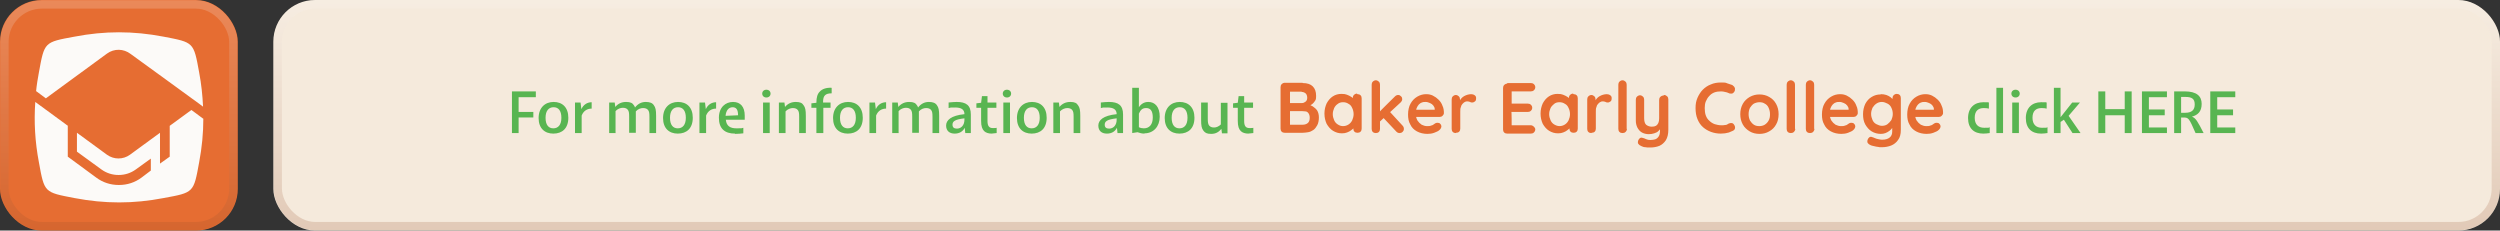
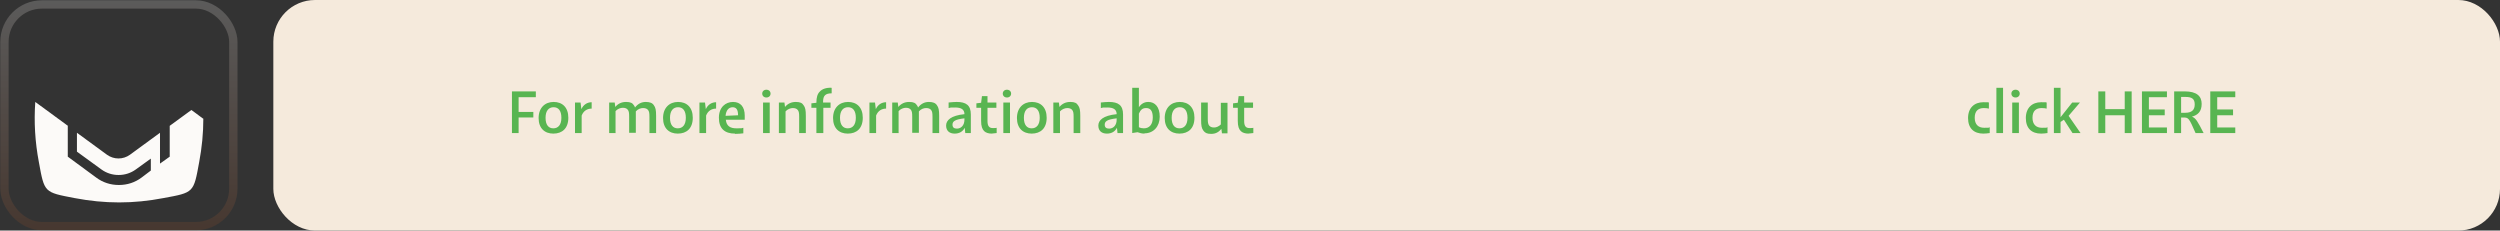
<svg xmlns="http://www.w3.org/2000/svg" id="Layer_1" viewBox="0 0 900 83">
  <rect x="0" y="0" width="900" height="83" fill="#333333" stroke="none" />
  <defs>
    <style> .st0 { stroke: url(#linear-gradient1); } .st0, .st1 { fill: none; stroke-opacity: .2; stroke-width: 3px; } .st2 { fill: #f5eadc; } .st3 { fill: #fcfaf8; } .st1 { stroke: url(#linear-gradient); } .st4 { fill: #58b551; } .st5 { fill: #e66d32; } </style>
    <linearGradient id="linear-gradient" x1="42.8" y1="82.9" x2="42.8" y2=".1" gradientTransform="translate(0 83) scale(1 -1)" gradientUnits="userSpaceOnUse">
      <stop offset="0" stop-color="#fcfaf8" />
      <stop offset="1" stop-color="#934922" />
    </linearGradient>
    <linearGradient id="linear-gradient1" x1="499.2" y1="82.9" x2="499.2" y2=".1" gradientTransform="translate(0 83) scale(1 -1)" gradientUnits="userSpaceOnUse">
      <stop offset="0" stop-color="#fcfaf8" />
      <stop offset="1" stop-color="#934922" />
    </linearGradient>
  </defs>
  <g>
-     <rect class="st5" width="85.6" height="83" rx="15" ry="15" />
    <rect class="st1" x="1.6" y="1.6" width="82.4" height="79.8" rx="13.5" ry="13.5" />
  </g>
  <g>
    <rect class="st2" x="98.4" width="801.6" height="83" rx="15" ry="15" />
-     <rect class="st0" x="100" y="1.6" width="798.5" height="79.8" rx="13.5" ry="13.5" />
  </g>
  <path class="st3" d="M73.2,42.7c0,5.2-.5,10.4-1.5,15.7-2,11-1.9,10.9-12.8,12.9-10.9,2.1-21.1,2.1-32.1,0-10.9-2.1-10.8-1.9-12.8-12.9-1.4-7.4-1.8-14.5-1.3-21.7l11.6,8.5h.1v11.2l10.2,7.5c2.4,1.8,5.2,2.7,8.2,2.7s5.8-.9,8.2-2.7l3.3-2.5v-4.3l-5.4,3.9c-1.8,1.3-3.9,2-6.2,2s-4.4-.7-6.2-2l-8.8-6.4v-6.8l10.8,7.9c2.5,1.8,5.8,1.8,8.3,0l10.8-7.9v11.1l3.5-2.5v-11.1l7.8-5.7,4.2,3.1Z" />
-   <path class="st3" d="M13,32.8c.2-2.2.6-4.5,1-6.7,2-11,1.9-10.9,12.8-12.9,10.9-2.1,21.1-2.1,32.1,0,10.9,2.1,10.8,1.9,12.8,12.9.8,4.2,1.2,8.2,1.4,12.3l-1.2-.9-10.3-7.5-14.6-10.6c-2.5-1.9-5.9-2-8.5-.1l-22,16.1-3.5-2.6Z" />
  <path class="st4" d="M186.8,47.9h-2.5v-15h8.6v2.1h-6.2v5.3h5.3v2h-5.3v5.6ZM199.2,48.1c-3.1,0-5.3-1.9-5.3-5.6s2.3-5.8,5.4-5.8,5.3,1.9,5.3,5.7-2.2,5.7-5.4,5.7ZM199.2,46.2c1.7,0,2.9-1.2,2.9-3.8s-1.1-3.8-2.8-3.8-2.9,1.2-2.9,3.8,1.1,3.8,2.8,3.8ZM209.4,47.9h-2.4v-11h2l.3,2.4c.7-1.6,2.1-2.5,3.7-2.5v2.3c-1.5,0-2.9.7-3.6,2.5v6.3ZM221.7,47.9h-2.4v-11h2l.2,1.6c1-1.2,2.3-1.8,3.9-1.8s2.3.4,2.8,1.2c.2.2.3.5.4.8,1.1-1.4,2.4-2,3.9-2s2.4.4,2.9,1.2c.6.8.8,1.7.8,3.8v6.2h-2.4v-5.8c0-1.4-.1-2-.5-2.5-.4-.5-1-.7-1.8-.7s-1.8.3-2.6,1.2c0,.4,0,.9,0,1.5v6.2h-2.4v-5.8c0-1.4-.1-2-.5-2.5-.4-.5-1-.7-1.8-.7s-1.9.4-2.6,1.2v7.8ZM244,48.1c-3.1,0-5.3-1.9-5.3-5.6s2.3-5.8,5.4-5.8,5.3,1.9,5.3,5.7-2.2,5.7-5.4,5.7ZM244,46.2c1.7,0,2.9-1.2,2.9-3.8s-1.1-3.8-2.8-3.8-2.9,1.2-2.9,3.8,1.1,3.8,2.8,3.8ZM254.2,47.9h-2.4v-11h2l.3,2.4c.7-1.6,2.1-2.5,3.7-2.5v2.3c-1.5,0-2.9.7-3.6,2.5v6.3ZM264.6,48.1c-3.8,0-5.8-1.9-5.8-5.7s2.4-5.7,5.1-5.7,4.2,1.8,4.2,4.9,0,1,0,1.5h-6.8c.2,2.2,1.5,3.1,3.8,3.1s1.7,0,2.5-.2v2c-.9.1-1.9.2-3,.2ZM263.8,38.6c-1.4,0-2.4,1-2.6,3.1l4.5-.2c0-2-.6-2.9-2-2.9ZM275.9,35.1c-.9,0-1.5-.6-1.5-1.4s.6-1.4,1.5-1.4,1.5.6,1.5,1.4-.6,1.4-1.5,1.4ZM274.7,47.9v-11h2.4v11h-2.4ZM282.8,47.9h-2.4v-11h2l.2,1.6c1-1.2,2.3-1.8,3.9-1.8s2.3.4,2.8,1.2c.6.8.8,1.7.8,3.8v6.2h-2.4v-5.8c0-1.4-.1-2-.5-2.5-.4-.5-1-.7-1.8-.7s-1.9.4-2.6,1.2v7.8ZM296.3,47.9h-2.4v-9.1h-1.8v-1.6l1.8-.2c0-2,.4-3.2,1.2-4,.9-1,2.4-1.5,4.3-1.4v2c-1.1,0-1.9.2-2.4.7-.5.5-.7,1.2-.7,2.6h2.7v1.9h-2.6v9.1ZM305.2,48.1c-3.1,0-5.3-1.9-5.3-5.6s2.3-5.8,5.4-5.8,5.3,1.9,5.3,5.7-2.2,5.7-5.4,5.7ZM305.2,46.2c1.7,0,2.9-1.2,2.9-3.8s-1.1-3.8-2.8-3.8-2.9,1.2-2.9,3.8,1.1,3.8,2.8,3.8ZM315.4,47.9h-2.4v-11h2l.3,2.4c.7-1.6,2.1-2.5,3.7-2.5v2.3c-1.5,0-2.9.7-3.6,2.5v6.3ZM323.6,47.9h-2.4v-11h2l.2,1.6c1-1.2,2.3-1.8,3.9-1.8s2.3.4,2.8,1.2c.2.2.3.5.4.8,1.1-1.4,2.4-2,3.9-2s2.4.4,2.9,1.2c.6.8.8,1.7.8,3.8v6.2h-2.4v-5.8c0-1.4-.1-2-.5-2.5-.4-.5-1-.7-1.8-.7s-1.8.3-2.6,1.2c0,.4,0,.9,0,1.5v6.2h-2.4v-5.8c0-1.4-.1-2-.5-2.5-.4-.5-1-.7-1.8-.7s-1.9.4-2.6,1.2v7.8ZM343.7,48.1c-1.9,0-3.1-1-3.1-2.9s1.7-3.6,6.6-4.1c0-1.7-1.2-2.4-3.3-2.4s-1.4,0-2.4.2v-2c1.1-.1,2-.2,2.9-.2,3.4,0,5.1,1.2,5.1,4.5v6.7h-2l-.2-1.9c-.7,1.4-2,2.1-3.6,2.1ZM342.9,44.9c0,1,.6,1.4,1.6,1.4,1.4,0,2.8-1.1,2.7-3.5v-.2c-3.5.4-4.3,1.1-4.3,2.3ZM357,48.1c-1.1,0-2.1-.3-2.7-.9-.7-.7-1.1-1.7-1.1-3.7v-4.7h-1.7v-1.6l1.7-.2.3-2.4h2v2.3h3.2v1.9h-3.2v4.8c0,1.9.7,2.5,1.9,2.5s1,0,1.4-.1v1.9c-.6,0-1.3.2-1.9.2ZM362.5,35.1c-.9,0-1.5-.6-1.5-1.4s.6-1.4,1.5-1.4,1.5.6,1.5,1.4-.6,1.4-1.5,1.4ZM361.2,47.9v-11h2.4v11h-2.4ZM371.4,48.1c-3.1,0-5.3-1.9-5.3-5.6s2.3-5.8,5.4-5.8,5.3,1.9,5.3,5.7-2.2,5.7-5.4,5.7ZM371.4,46.2c1.7,0,2.9-1.2,2.9-3.8s-1.1-3.8-2.8-3.8-2.9,1.2-2.9,3.8,1.1,3.8,2.8,3.8ZM381.6,47.9h-2.4v-11h2l.2,1.6c1-1.2,2.3-1.8,3.9-1.8s2.3.4,2.8,1.2c.6.8.8,1.7.8,3.8v6.2h-2.4v-5.8c0-1.4-.1-2-.5-2.5-.4-.5-1-.7-1.8-.7s-1.9.4-2.6,1.2v7.8ZM398.5,48.1c-1.9,0-3.1-1-3.1-2.9s1.7-3.6,6.6-4.1c0-1.7-1.2-2.4-3.3-2.4s-1.4,0-2.4.2v-2c1.1-.1,2-.2,2.9-.2,3.4,0,5.1,1.2,5.1,4.5v6.7h-2l-.2-1.9c-.7,1.4-2,2.1-3.6,2.1ZM397.7,44.9c0,1,.6,1.4,1.6,1.4,1.4,0,2.8-1.1,2.7-3.5v-.2c-3.5.4-4.3,1.1-4.3,2.3ZM412,48.1c-.8,0-1.7-.2-2.5-.5l-1.9.3v-16.3h2.4v7c.8-1.2,1.9-1.9,3.4-1.9,2.4,0,4.1,1.8,4.1,5.3s-2.2,6-5.5,6ZM410,40.9v4.9c.6.3,1.2.4,1.8.4,1.9,0,3.2-1.3,3.2-3.9s-1-3.4-2.4-3.4-2,.7-2.6,2ZM424.6,48.1c-3.1,0-5.3-1.9-5.3-5.6s2.3-5.8,5.4-5.8,5.3,1.9,5.3,5.7-2.2,5.7-5.4,5.7ZM424.6,46.2c1.7,0,2.9-1.2,2.9-3.8s-1.1-3.8-2.8-3.8-2.9,1.2-2.9,3.8,1.1,3.8,2.8,3.8ZM432.4,36.9h2.4v5.8c0,1.3.1,2,.5,2.5.4.5,1,.7,1.8.7s1.7-.4,2.4-1.1v-7.8h2.4v11h-2l-.2-1.6c-1,1.2-2.1,1.8-3.7,1.8s-2.2-.4-2.8-1.2c-.6-.8-.8-1.7-.8-3.8v-6.2ZM449.4,48.1c-1.1,0-2.1-.3-2.7-.9-.7-.7-1.1-1.7-1.1-3.7v-4.7h-1.7v-1.6l1.7-.2.3-2.4h2v2.3h3.2v1.9h-3.2v4.8c0,1.9.7,2.5,1.9,2.5s1,0,1.4-.1v1.9c-.6,0-1.3.2-1.9.2ZM714,48.1c-3.4,0-5.5-1.9-5.5-5.6s2.3-5.7,5.5-5.7,1.4,0,2,.2v2.1c-.4-.1-1-.2-1.8-.2-2.1,0-3.3,1.1-3.3,3.5s1.3,3.6,3.4,3.6,1.4,0,2-.2v2.1c-.8.1-1.5.2-2.3.2ZM721.1,47.9h-2.4v-16.3h2.4v16.3ZM725.6,35.1c-.9,0-1.5-.6-1.5-1.4s.6-1.4,1.5-1.4,1.5.6,1.5,1.4-.6,1.4-1.5,1.4ZM724.4,47.9v-11h2.4v11h-2.4ZM734.8,48.1c-3.4,0-5.5-1.9-5.5-5.6s2.3-5.7,5.5-5.7,1.4,0,2,.2v2.1c-.4-.1-1-.2-1.8-.2-2.1,0-3.3,1.1-3.3,3.5s1.3,3.6,3.4,3.6,1.4,0,2-.2v2.1c-.8.1-1.5.2-2.3.2ZM741.8,47.9h-2.4v-16.3h2.4v10.6l4.2-5.3h2.8l-4.1,4.8,4.3,6.2h-2.9l-3.1-4.8-1.2.8v4ZM757.9,47.9h-2.5v-15h2.5v6.4h7v-6.4h2.5v15h-2.5v-6.4h-7v6.4ZM780.1,45.8v2.1h-9v-15h9v2.1h-6.5v4.4h5.7v2.1h-5.7v4.4h6.5ZM785.2,47.9h-2.5v-15h3.8c4.3,0,6.1,1.7,6.1,4.5s-1.4,4-3.5,4.6c1.4.5,2.1,1.8,4.2,5.9h-2.9c-2.4-5.5-2.5-5.6-4.5-5.6h-.7v5.6ZM786.8,34.9h-1.6v5.7h1.5c2.3,0,3.4-1,3.4-3s-1-2.7-3.3-2.7ZM804.7,45.8v2.1h-9v-15h9v2.1h-6.5v4.4h5.7v2.1h-5.7v4.4h6.5Z" />
-   <path class="st5" d="M469,29.9c1.6,0,2.8.4,3.6,1.2.8.8,1.2,1.9,1.2,3.4s-.2,1.5-.6,2.1c-.4.6-1,1.1-1.7,1.4-.8.3-1.7.5-2.8.5v-1.2c.6,0,1.2,0,1.9.2.7.1,1.3.4,2,.8.6.4,1.2.9,1.6,1.5.4.7.6,1.5.6,2.5s-.2,2.1-.6,2.8c-.4.7-.8,1.3-1.4,1.7-.6.4-1.2.7-1.9.8-.7.1-1.3.2-2,.2h-6.4c-.4,0-.8-.1-1.1-.4-.3-.3-.4-.7-.4-1.1v-14.9c0-.4.1-.8.4-1.1.3-.3.7-.5,1.1-.5h6.4ZM468.6,33h-4.5l.3-.4v4.7l-.3-.2h4.6c.5,0,.9-.2,1.3-.5.4-.3.6-.8.6-1.4s-.2-1.3-.6-1.6c-.4-.3-.8-.5-1.4-.5ZM468.8,40h-4.6l.2-.2v5.4l-.3-.3h4.8c.8,0,1.4-.2,1.9-.6.5-.4.7-1.1.7-1.9s-.2-1.3-.5-1.7-.7-.6-1.1-.6c-.4,0-.8-.1-1.2-.1ZM488.7,33.9c.4,0,.8.1,1.1.4s.4.7.4,1.1v10.9c0,.4-.1.8-.4,1.1-.3.3-.7.4-1.1.4s-.8-.1-1.1-.4c-.3-.3-.4-.7-.4-1.1v-1.3l.6.2c0,.2-.1.5-.4.8-.2.3-.6.6-1,.9-.4.3-.9.6-1.5.8-.5.2-1.1.3-1.8.3-1.2,0-2.2-.3-3.2-.9-1-.6-1.7-1.5-2.3-2.5-.5-1.1-.8-2.3-.8-3.7s.3-2.6.8-3.7c.6-1.1,1.3-1.9,2.2-2.5.9-.6,2-.9,3.1-.9s1.4.1,2,.3c.6.2,1.1.5,1.6.8.5.3.8.7,1,1.1.3.3.4.6.4.9l-.9.3v-1.9c0-.4.1-.8.4-1.1.3-.3.7-.5,1.1-.5ZM483.5,45.4c.7,0,1.4-.2,2-.6.6-.4,1-.9,1.3-1.5.3-.7.5-1.4.5-2.2s-.2-1.6-.5-2.2c-.3-.7-.7-1.2-1.3-1.5-.6-.4-1.2-.6-2-.6s-1.4.2-1.9.6c-.6.4-1,.9-1.3,1.5-.3.7-.5,1.4-.5,2.2s.2,1.5.5,2.2c.3.7.8,1.2,1.3,1.5.6.4,1.2.6,1.9.6ZM495.3,47.9c-.4,0-.8-.1-1.1-.4-.3-.3-.4-.7-.4-1.1v-15.9c0-.4.1-.8.4-1.1.3-.3.7-.5,1.1-.5s.8.2,1.1.5c.3.3.4.7.4,1.1v15.9c0,.4-.1.8-.4,1.1-.3.3-.7.4-1.1.4ZM503.4,34.2c.4,0,.7.2,1,.5.3.3.4.6.4,1s-.2.8-.6,1.2l-7.7,7.1v-3.6c-.1,0,5.7-5.7,5.7-5.7.3-.3.7-.5,1.1-.5ZM503.8,47.9c-.4,0-.8-.2-1.1-.5l-4.7-5,2.3-2.2,4.6,5c.3.3.5.7.5,1.2s-.2.8-.5,1.1c-.3.3-.7.4-1,.4ZM513.9,48.2c-1.4,0-2.7-.3-3.8-.9-1.1-.6-1.9-1.4-2.4-2.5-.6-1-.8-2.2-.8-3.6s.3-2.9.9-3.9c.6-1.1,1.4-1.9,2.4-2.5,1-.6,2.1-.9,3.2-.9s1.7.2,2.4.5c.8.4,1.5.9,2.1,1.5.6.6,1.1,1.3,1.4,2.2.4.8.5,1.7.5,2.6,0,.4-.2.7-.5,1-.3.3-.7.4-1.1.4h-9.7l-.8-2.6h9.4l-.6.5v-.7c0-.5-.2-.9-.5-1.3-.3-.4-.7-.7-1.2-.9-.5-.2-1-.4-1.5-.4s-1,0-1.4.2c-.4.1-.8.4-1.1.7-.3.3-.6.8-.8,1.3-.2.5-.3,1.2-.3,2.1s.2,1.7.6,2.4c.4.6.9,1.1,1.5,1.5.6.3,1.3.5,1.9.5s1.1,0,1.5-.2c.4-.1.7-.2.9-.4.2-.2.5-.3.6-.4.3-.2.6-.2.9-.2s.7.1.9.4c.3.3.4.6.4.9s-.2.9-.7,1.3c-.4.4-1.1.7-1.9,1-.8.3-1.6.4-2.5.4ZM524.1,47.9c-.4,0-.8-.1-1.1-.4-.3-.3-.4-.7-.4-1.1v-10.6c0-.4.1-.8.4-1.1.3-.3.7-.5,1.1-.5s.8.2,1.1.5c.3.3.4.7.4,1.1v2.4l-.2-1.7c.2-.4.4-.8.7-1.1.3-.3.6-.6,1-.8.4-.2.8-.4,1.2-.5s.9-.2,1.3-.2.9.1,1.3.4c.4.3.5.6.5,1,0,.6-.1,1-.4,1.2-.3.2-.6.4-.9.4s-.6,0-.9-.2c-.3-.1-.6-.2-.9-.2s-.6,0-.9.2c-.3.1-.6.4-.9.7-.3.3-.5.7-.6,1.2-.2.4-.2,1-.2,1.6v6.1c0,.4-.1.8-.4,1.1-.3.3-.7.4-1.1.4ZM542.6,29.9h8.5c.4,0,.8.1,1.1.4.3.3.5.6.5,1.1s-.2.8-.5,1.1c-.3.3-.7.4-1.1.4h-7.1l.2-.4v5l-.2-.2h6c.4,0,.8.1,1.1.4.3.3.5.6.5,1.1s-.2.8-.5,1.1c-.3.3-.7.4-1.1.4h-5.9v-.2c.1,0,.1,5.2.1,5.2l-.2-.2h7.1c.4,0,.8.2,1.1.5.3.3.5.6.5,1s-.2.8-.5,1.1c-.3.3-.7.4-1.1.4h-8.5c-.4,0-.8-.1-1.1-.4-.3-.3-.4-.7-.4-1.1v-14.9c0-.4.1-.8.4-1.1.3-.3.7-.5,1.1-.5ZM566.5,33.9c.4,0,.8.1,1.1.4.3.3.4.7.4,1.1v10.9c0,.4-.1.8-.4,1.1-.3.3-.7.4-1.1.4s-.8-.1-1.1-.4c-.3-.3-.4-.7-.4-1.1v-1.3l.6.2c0,.2-.1.5-.4.8-.2.3-.6.6-1,.9-.4.3-.9.6-1.5.8-.5.2-1.1.3-1.8.3-1.2,0-2.2-.3-3.2-.9-1-.6-1.7-1.5-2.3-2.5-.5-1.1-.8-2.3-.8-3.7s.3-2.6.8-3.7c.6-1.1,1.3-1.9,2.2-2.5.9-.6,2-.9,3.1-.9s1.4.1,2,.3c.6.2,1.1.5,1.6.8.5.3.8.7,1,1.1.3.3.4.6.4.9l-.9.3v-1.9c0-.4.1-.8.4-1.1.3-.3.7-.5,1.1-.5ZM561.4,45.4c.7,0,1.4-.2,2-.6.6-.4,1-.9,1.3-1.5.3-.7.5-1.4.5-2.2s-.2-1.6-.5-2.2c-.3-.7-.7-1.2-1.3-1.5-.6-.4-1.2-.6-2-.6s-1.4.2-1.9.6-1,.9-1.3,1.5c-.3.7-.5,1.4-.5,2.2s.2,1.5.5,2.2c.3.7.8,1.2,1.3,1.5s1.2.6,1.9.6ZM572.9,47.9c-.4,0-.8-.1-1.1-.4-.3-.3-.4-.7-.4-1.1v-10.6c0-.4.1-.8.4-1.1.3-.3.7-.5,1.1-.5s.8.2,1.1.5c.3.3.4.7.4,1.1v2.4l-.2-1.7c.2-.4.4-.8.7-1.1.3-.3.6-.6,1-.8.4-.2.8-.4,1.2-.5.4-.1.9-.2,1.3-.2s.9.1,1.3.4c.4.3.5.6.5,1,0,.6-.1,1-.4,1.2-.3.2-.6.4-.9.4s-.6,0-.9-.2c-.3-.1-.6-.2-.9-.2s-.6,0-.9.2c-.3.1-.6.4-.9.7-.3.3-.5.7-.6,1.2-.2.4-.2,1-.2,1.6v6.1c0,.4-.1.8-.4,1.1-.3.3-.7.4-1.1.4ZM585.7,46.4c0,.4-.2.8-.5,1.1-.3.3-.7.4-1.1.4s-.8-.1-1.1-.4c-.3-.3-.4-.7-.4-1.1v-15.9c0-.4.1-.8.4-1.1.3-.3.7-.5,1.1-.5s.8.2,1.1.5c.3.3.4.7.4,1.1v15.9ZM599.1,34.2c.4,0,.8.2,1.1.5.3.3.4.7.4,1.1v10.9c0,1.6-.3,2.8-.9,3.8-.6.9-1.4,1.6-2.3,2-1,.4-2.1.6-3.3.6s-1.1,0-1.7-.1c-.6,0-1.1-.2-1.5-.4-.5-.2-.9-.5-1.1-.8-.2-.3-.2-.7-.1-1.1.2-.5.4-.8.7-1,.3-.2.7-.2,1.1,0,.3,0,.6.2,1.1.4.4.2,1,.3,1.5.3s1.4-.1,1.9-.3c.5-.2.9-.6,1.2-1.1.3-.5.4-1.2.4-2.1v-1.7l.5.6c-.3.6-.7,1-1.1,1.4-.4.4-.9.6-1.5.8s-1.3.3-2,.3-1.7-.2-2.4-.6c-.7-.4-1.2-1-1.6-1.7-.4-.8-.6-1.6-.6-2.6v-7.5c0-.4.1-.8.4-1.1.3-.3.7-.5,1.1-.5s.8.2,1.1.5c.3.3.4.7.4,1.1v6.6c0,1.1.2,1.9.7,2.4.5.4,1.2.7,2,.7s1.1-.1,1.5-.3c.4-.2.7-.6.9-1,.2-.5.3-1,.3-1.7v-6.6c0-.4.1-.8.4-1.1.3-.3.7-.5,1.1-.5ZM623.8,30.8c.4.2.7.6.8,1.1,0,.5,0,.9-.4,1.3-.2.3-.5.5-.9.5-.3,0-.7,0-1-.2-.4-.2-.8-.3-1.3-.4-.4-.1-.9-.2-1.4-.2-.9,0-1.7.1-2.5.4-.7.3-1.3.7-1.8,1.3-.5.5-.9,1.2-1.2,1.9-.3.7-.4,1.6-.4,2.4s.1,2,.4,2.7c.3.8.7,1.4,1.3,1.9.5.5,1.1.9,1.9,1.2.7.2,1.5.4,2.3.4s.9,0,1.4-.1c.5,0,.9-.2,1.3-.5.4-.2.7-.2,1-.2.4,0,.7.2.9.5.3.4.5.9.4,1.3,0,.4-.3.8-.8,1-.4.2-.9.4-1.4.6-.5.1-.9.2-1.4.3-.5,0-1,.1-1.5.1-1.2,0-2.4-.2-3.5-.6-1.1-.4-2.1-1-2.9-1.7-.9-.8-1.5-1.7-2-2.9-.5-1.2-.7-2.5-.7-4s.2-2.5.7-3.7c.5-1.1,1.1-2.1,1.9-2.9.8-.8,1.8-1.5,2.9-1.9,1.1-.5,2.3-.7,3.7-.7s1.5,0,2.2.3,1.4.4,2,.7ZM640.3,41.1c0,1.4-.3,2.7-.9,3.7-.6,1.1-1.4,1.9-2.5,2.5-1,.6-2.2.9-3.5.9s-2.5-.3-3.5-.9c-1-.6-1.9-1.4-2.5-2.5-.6-1.1-.9-2.3-.9-3.7s.3-2.6.9-3.7c.6-1.1,1.5-1.9,2.5-2.5,1.1-.6,2.2-.9,3.5-.9s2.5.3,3.5.9c1.1.6,1.9,1.4,2.5,2.5.6,1.1.9,2.3.9,3.7ZM637.2,41.1c0-.9-.2-1.6-.5-2.3-.3-.7-.8-1.2-1.4-1.5-.6-.4-1.2-.5-1.9-.5s-1.4.2-2,.5c-.6.4-1,.9-1.4,1.5-.3.6-.5,1.4-.5,2.3s.2,1.6.5,2.3c.4.6.8,1.1,1.4,1.5.6.4,1.3.5,2,.5s1.4-.2,1.9-.5c.6-.4,1.1-.9,1.4-1.5.4-.7.5-1.4.5-2.3ZM646.3,46.4c0,.4-.2.8-.5,1.1-.3.3-.7.4-1.1.4s-.8-.1-1.1-.4c-.3-.3-.4-.7-.4-1.1v-15.9c0-.4.1-.8.4-1.1.3-.3.7-.5,1.1-.5s.8.2,1.1.5c.3.3.4.7.4,1.1v15.9ZM653.2,46.4c0,.4-.2.8-.5,1.1-.3.3-.7.4-1.1.4s-.8-.1-1.1-.4c-.3-.3-.4-.7-.4-1.1v-15.9c0-.4.1-.8.4-1.1.3-.3.7-.5,1.1-.5s.8.2,1.1.5c.3.3.4.7.4,1.1v15.9ZM662.9,48.2c-1.4,0-2.7-.3-3.8-.9-1.1-.6-1.9-1.4-2.4-2.5-.6-1-.8-2.2-.8-3.6s.3-2.9.9-3.9c.6-1.1,1.4-1.9,2.4-2.5,1-.6,2.1-.9,3.2-.9s1.7.2,2.4.5c.8.4,1.5.9,2.1,1.5.6.6,1.1,1.3,1.4,2.2.4.8.5,1.7.5,2.6,0,.4-.2.7-.5,1-.3.3-.7.4-1.1.4h-9.7l-.8-2.6h9.4l-.6.5v-.7c0-.5-.2-.9-.5-1.3-.3-.4-.7-.7-1.2-.9-.5-.2-1-.4-1.5-.4s-1,0-1.4.2c-.4.1-.8.4-1.1.7s-.6.8-.8,1.3c-.2.5-.3,1.2-.3,2.1s.2,1.7.6,2.4c.4.6.9,1.1,1.5,1.5.6.3,1.3.5,1.9.5s1.1,0,1.5-.2c.4-.1.7-.2.9-.4.2-.2.5-.3.6-.4.3-.2.6-.2.9-.2s.7.1.9.4c.3.3.4.6.4.9s-.2.9-.7,1.3c-.4.4-1.1.7-1.9,1-.8.3-1.6.4-2.5.4ZM677.1,33.9c.7,0,1.4.1,2,.3s1.1.5,1.5.8c.4.3.8.7,1,1.1.3.3.4.6.4.9l-.7.3v-1.9c0-.4.1-.8.4-1.1.3-.3.7-.5,1.1-.5s.8.1,1.1.4c.3.3.4.7.4,1.1v11.5c0,1.5-.3,2.7-1,3.6-.6.9-1.5,1.6-2.5,2-1,.4-2.2.6-3.3.6s-.8,0-1.3-.1c-.5,0-1.1-.2-1.6-.3-.5-.1-.9-.2-1.1-.3-.5-.2-.9-.5-1.1-.8-.2-.3-.2-.7-.1-1.1.2-.5.4-.8.7-1,.3-.2.7-.2,1.1,0,.2,0,.5.2.8.3.4.2.8.3,1.3.4.5.1.9.2,1.3.2,1.3,0,2.2-.3,2.8-.8s.9-1.2.9-2.1v-2.2l.3.2c0,.2-.1.5-.4.8-.2.3-.5.6-.9.9-.4.3-.9.6-1.4.8-.5.2-1.1.3-1.7.3-1.2,0-2.3-.3-3.3-.9-1-.6-1.7-1.5-2.3-2.5-.6-1.1-.8-2.3-.8-3.7s.3-2.6.8-3.7c.6-1.1,1.3-1.9,2.3-2.5,1-.6,2-.9,3.2-.9ZM677.5,36.7c-.8,0-1.4.2-2,.6s-1,.9-1.4,1.5c-.3.7-.5,1.4-.5,2.2s.2,1.5.5,2.2c.3.7.8,1.2,1.4,1.5s1.3.6,2,.6,1.5-.2,2-.6,1-.9,1.4-1.5c.3-.7.5-1.4.5-2.2s-.2-1.6-.5-2.2c-.3-.7-.8-1.2-1.4-1.5s-1.3-.6-2-.6ZM693.6,48.2c-1.4,0-2.7-.3-3.8-.9-1.1-.6-1.9-1.4-2.4-2.5-.6-1-.8-2.2-.8-3.6s.3-2.9.9-3.9c.6-1.1,1.4-1.9,2.4-2.5,1-.6,2.1-.9,3.2-.9s1.7.2,2.4.5c.8.4,1.5.9,2.1,1.5.6.6,1.1,1.3,1.4,2.2.4.8.5,1.7.5,2.6,0,.4-.2.7-.5,1-.3.3-.7.4-1.1.4h-9.7l-.8-2.6h9.4l-.6.5v-.7c0-.5-.2-.9-.5-1.3-.3-.4-.7-.7-1.2-.9-.5-.2-1-.4-1.5-.4s-1,0-1.4.2c-.4.1-.8.4-1.1.7s-.6.8-.8,1.3c-.2.5-.3,1.2-.3,2.1s.2,1.7.6,2.4c.4.6.9,1.1,1.5,1.5.6.3,1.3.5,1.9.5s1.1,0,1.5-.2c.4-.1.7-.2.9-.4.2-.2.5-.3.6-.4.3-.2.6-.2.9-.2s.7.1.9.4c.3.3.4.6.4.9s-.2.9-.7,1.3c-.4.4-1.1.7-1.9,1-.8.3-1.6.4-2.5.4Z" />
</svg>